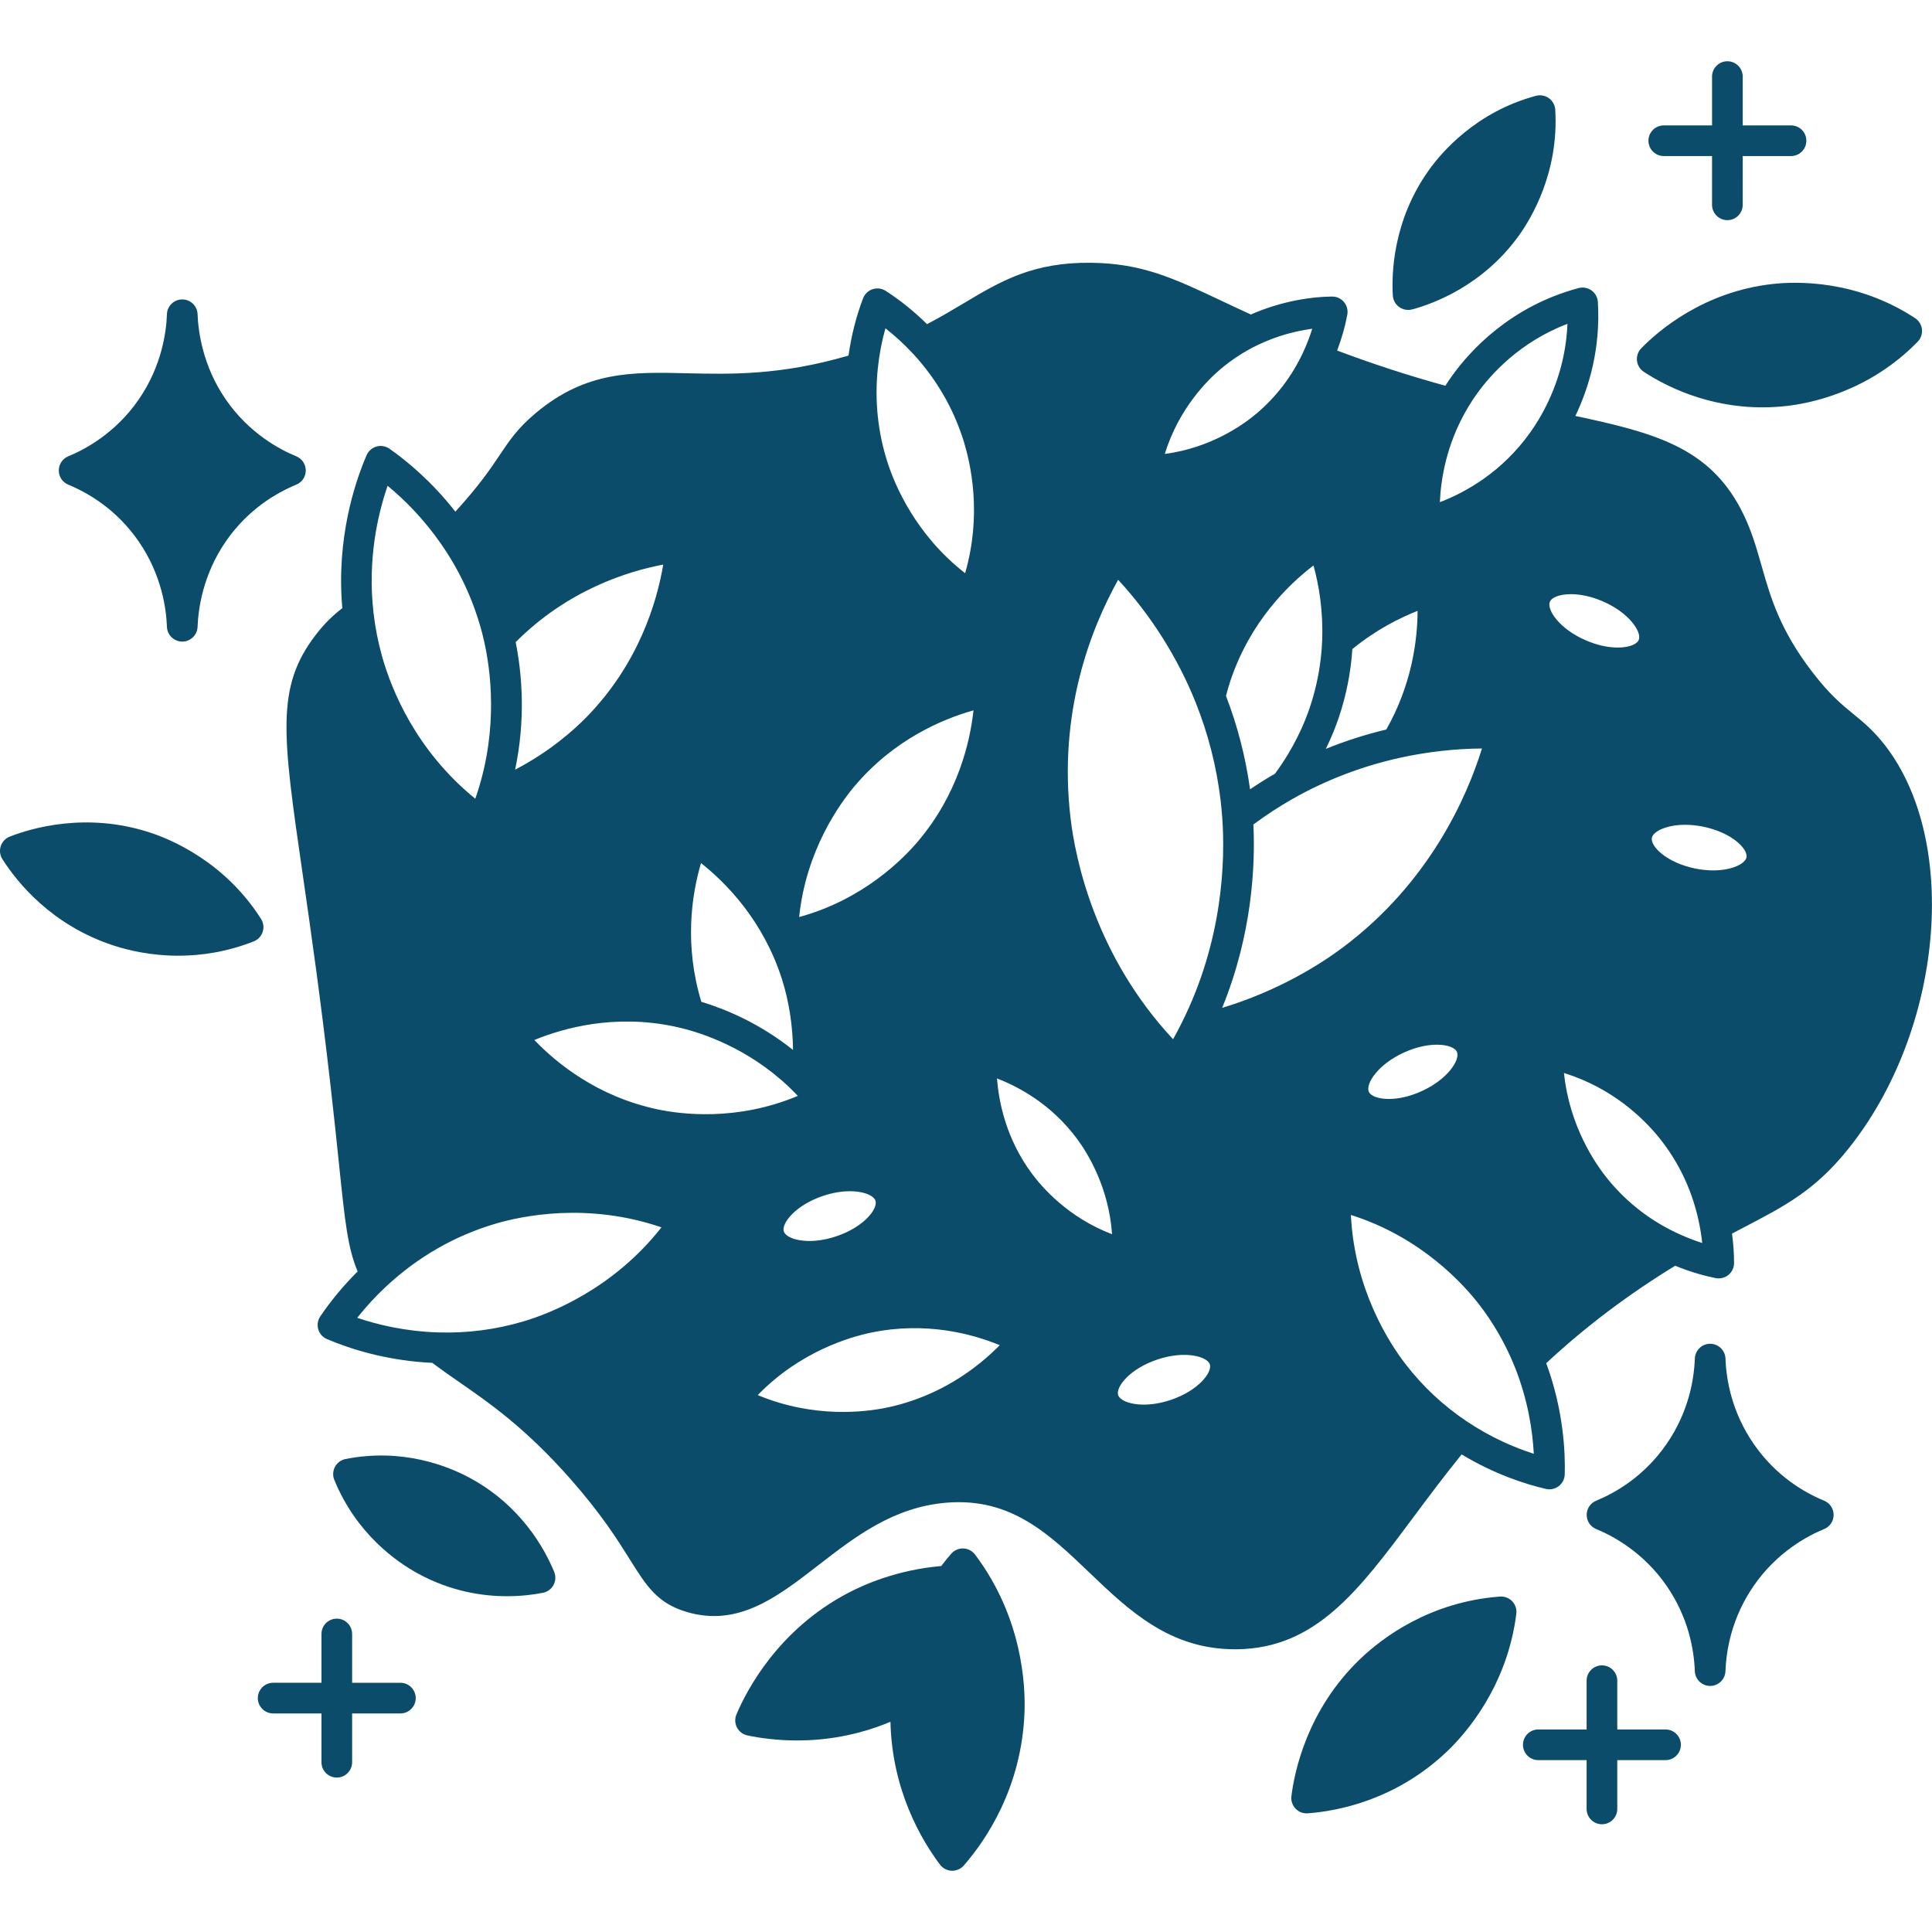
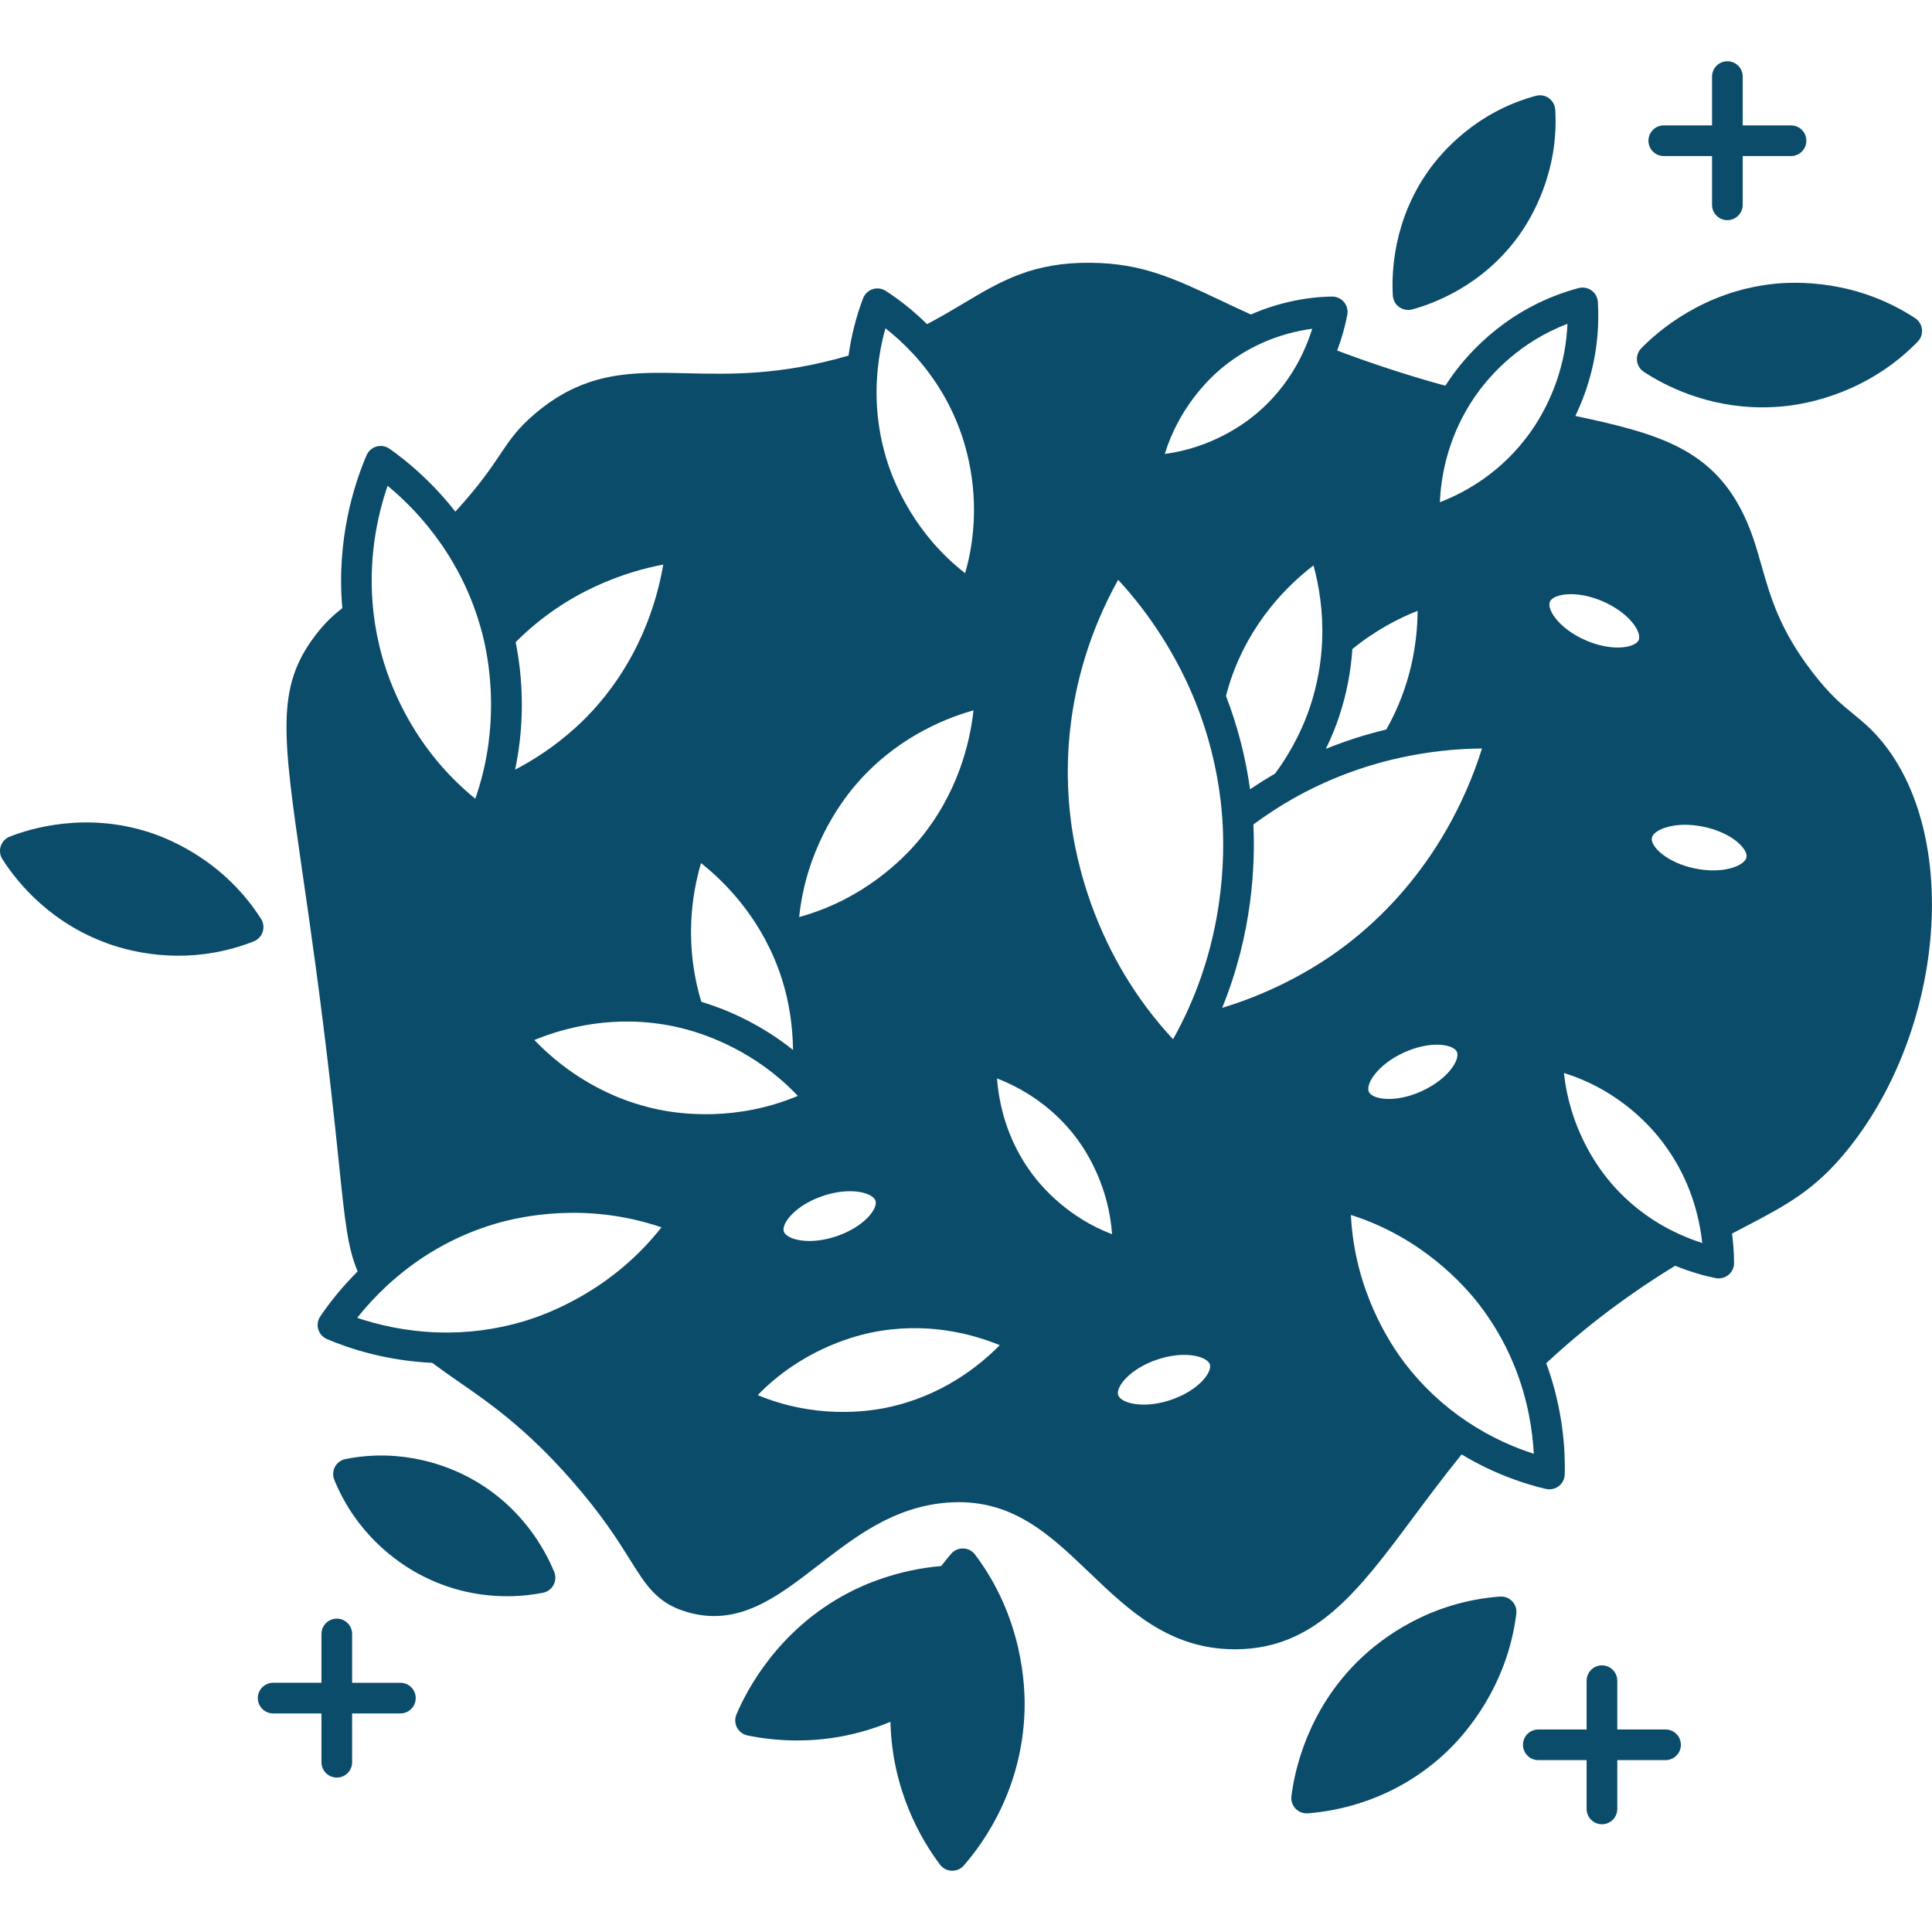
<svg xmlns="http://www.w3.org/2000/svg" viewBox="0 0 1200 1200" version="1.1" height="1200pt" width="1200pt">
  <path fill="#0b4c6a" d="m1170.7 462.78c-7.109-9.133-13.418-14.285-19.52-19.27-7.25-5.922-14.746-12.047-25.605-26.207-20.152-26.273-25.895-46.434-31.441-65.93-3.41-11.969-6.625-23.27-12.848-35.113-20.074-38.273-53.316-47.387-102.79-57.91 8.355-17.441 15.723-41.57 13.973-70.793-0.172-2.856-1.621-5.484-3.938-7.156-2.32-1.676-5.273-2.215-8.031-1.473-42.512 11.383-67.457 38.992-78.539 54.43-1.457 2.027-2.856 4.094-4.227 6.238-22.836-6.297-44.977-13.492-67.215-21.867 2.781-7.328 4.941-14.879 6.316-22.262 0.52-2.809-0.242-5.699-2.078-7.883-1.84-2.18-4.633-3.457-7.414-3.387-16.867 0.227-34.578 4.188-50.41 11.145-6.551-3-12.633-5.863-18.078-8.434-29.785-14.051-49.461-23.336-81.051-23.688-36.328-0.453-56.188 11.395-79.094 25.066-7.144 4.262-14.504 8.645-22.922 13.043-7.953-7.844-16.715-14.922-25.676-20.672-2.418-1.551-5.398-1.926-8.117-1.035-2.723 0.895-4.898 2.969-5.922 5.644-4.246 11.109-7.328 23.297-9.043 35.586-42.219 12.359-73.27 11.637-100.69 10.98-33.41-0.793-62.27-1.492-93.488 24.641-11.297 9.477-16.188 16.77-22.375 26.004-5.703 8.512-12.629 18.844-27.648 35.324-14.664-18.734-29.996-31.426-40.926-39.086-2.352-1.645-5.312-2.148-8.07-1.363-2.758 0.781-5.016 2.766-6.148 5.398-7.418 17.246-18.875 51.984-15.074 94.988-5.731 4.426-11.008 9.395-16.672 16.812-24.746 32.363-20.512 61.621-7.945 148.47 4.914 33.98 11.035 76.27 17.332 131.54 2.195 19.246 3.84 35.078 5.16 47.805 3.836 36.977 5.453 52.535 11.633 67.348-8.715 8.699-16.664 18.246-23.199 27.93-1.59 2.356-2.047 5.301-1.242 8.027 0.805 2.731 2.789 4.949 5.406 6.066 14.25 6.066 36.988 13.414 65.387 14.758 5.164 3.871 10.469 7.598 16.086 11.484 19.582 13.551 41.777 28.914 69.867 60.773 19.25 21.844 29.402 38.07 36.816 49.918 10.227 16.355 16.984 27.16 35.375 32.57 31.957 9.438 56.113-9.277 81.703-29.09 22.98-17.789 46.746-36.184 79.812-38.82 39.785-3.191 63.445 19.465 88.496 43.43 24.477 23.422 49.781 47.637 90.434 47.637 0.344 0 0.691-0.004 1.039-0.004 49.035-0.48 75.742-36.328 109.55-81.711 8.973-12.047 18.988-25.484 30.188-39.316 20.391 12.293 39.426 18.43 52.363 21.441 0.715 0.168 1.438 0.246 2.16 0.246 2.082 0 4.133-0.684 5.816-1.98 2.262-1.746 3.621-4.414 3.707-7.273 0.387-13.5-0.691-39.715-11.496-69.098 24.344-22.629 50.637-42.504 80.086-60.523 10.34 4.227 19.238 6.496 25.184 7.68 0.617 0.125 1.242 0.184 1.859 0.184 2.184 0 4.32-0.75 6.043-2.16 2.203-1.809 3.484-4.512 3.484-7.363 0-5.973-0.43-12.109-1.258-18.312 2.688-1.418 5.312-2.789 7.82-4.102 25.473-13.285 43.875-22.887 64.422-48.539 58.863-73.461 69.461-190.65 22.672-250.79zm-208.04-89.031c0.68-1.613 2.551-2.648 4.004-3.231 2.164-0.875 5.273-1.469 9.094-1.469 5.344 0 12.078 1.168 19.57 4.375 16.637 7.137 24.574 19.211 22.527 24.07-0.68 1.613-2.551 2.648-4 3.234-5.199 2.094-15.824 2.594-28.676-2.91-16.641-7.117-24.578-19.199-22.52-24.07zm63.352 146.64c0.348-1.727 1.984-3.125 3.301-3.996 3.285-2.172 9.324-4.109 17.344-4.109 3.43 0 7.223 0.352 11.316 1.199 0.004 0 0.004 0 0.008 0.004 17.691 3.621 27.84 13.848 26.789 19.031-0.344 1.723-1.98 3.117-3.289 3.984-4.68 3.102-15 5.731-28.68 2.926-17.691-3.633-27.844-13.852-26.789-19.039zm-335.29 246.2c-27.32-10.363-43.652-29.312-49.875-37.742-15.789-21.344-20.445-43.898-21.582-59.004 14.012 5.406 34.047 16.332 49.801 37.645 6.234 8.422 19.613 29.664 21.656 59.102zm-194.35-197c4.266-41.332 25.051-70.191 34.414-81.297 24.57-29.102 54.77-41.719 73.871-47.082-2.168 19.867-9.676 52.004-34.355 81.207-9.34 11.082-34.176 36.324-73.93 47.172zm-10.68 38.629c4.387 13.797 6.691 28.902 6.875 43.922-21.148-16.895-42.688-25.598-56.961-29.906-10.645-35.156-6.102-66.09-0.195-86.16 15.598 12.348 38.676 35.703 50.281 72.145zm-66.73 29.375c1.805 0.395 3.953 0.867 6.566 1.566 0.027 0.008 0.059 0.016 0.086 0.02 14.953 3.965 43.746 14.445 68.613 40.129 0.438 0.453 0.875 0.91 1.309 1.371-38.125 16.031-73.086 11.359-87.207 8.34-37.23-7.887-62.676-28.688-76.438-43.051 18.344-7.551 49.922-16.242 87.07-8.375zm92.273 105.19c0.004-0.004 0.008-0.004 0.008-0.004 6.238-2.086 11.879-2.887 16.621-2.887 5.332 0 9.535 1.008 12.184 2.34 1.398 0.703 3.176 1.887 3.723 3.559 1.648 5.019-7.227 16.398-24.379 22.113-13.238 4.43-23.793 3.062-28.812 0.547-1.406-0.703-3.195-1.895-3.734-3.543-1.641-5.023 7.25-16.41 24.391-22.125zm-40.586 123.73c26.371-27.176 57.48-36.141 70.5-38.828 34.027-7.012 62.785 0.812 79.805 7.832-12.977 13.207-36.457 31.84-70.414 38.828-12.984 2.68-45.016 6.754-79.891-7.832zm256.41 3.047c-13.258 4.414-23.809 3.047-28.82 0.523-1.395-0.703-3.176-1.887-3.723-3.562-1.652-5.016 7.223-16.391 24.367-22.105 13.262-4.414 23.82-3.039 28.828-0.527 1.402 0.703 3.191 1.895 3.734 3.547 1.645 5.016-7.25 16.395-24.387 22.125zm153.43-490.14c-0.086 18.703-3.711 45.922-19.434 73.703-12.867 3.07-25.406 7.082-37.547 12.012 3.668-7.496 6.285-14.227 8.098-19.633 4.621-13.738 7.418-27.969 8.379-42.367 14.602-11.918 29.312-19.324 40.504-23.715zm-59.281 18.609c-0.57 14.066-3.144 27.996-7.656 41.41-3.363 10.023-9.859 25.18-21.625 41.098-5.277 3.051-10.457 6.305-15.496 9.719-2.742-19.891-7.754-39.355-14.945-57.977 0.859-3.332 1.789-6.59 2.875-9.816 12.227-36.25 35.684-59.188 51.477-71.25 3.379 12.254 6.106 28.258 5.371 46.816zm-78.551 38.324c0 0.004 0.004 0.008 0.004 0.012 7.766 19.398 12.977 39.836 15.477 60.707 0.324 2.785 0.734 6.566 1.051 11.152v0.016c0 0.008 0 0.016 0.004 0.02 1.77 25.297 0.809 75.52-25.516 127.69-1.613 3.215-3.301 6.394-5.059 9.531-48.707-52.203-60.719-112.58-63.645-137.02-7.914-66.109 12.766-118.32 29.527-148.34 20.176 21.777 37.07 48.445 48.156 76.227zm35.844 75.758c7.848-5.832 16.145-11.25 24.672-16.086 20.543-11.617 42.805-20.129 66.164-25.305 16.836-3.723 34.297-5.699 51.145-5.812-9.242 29.773-32.43 83.219-86.57 123.68-13.324 9.949-39.316 26.691-74.797 37.41 18.773-46.016 20.602-88.691 19.387-113.89zm104.36 165.7c-12.746 5.754-23.375 5.461-28.605 3.469-1.457-0.559-3.344-1.555-4.059-3.164-2.144-4.82 5.555-17.039 22.043-24.465 0.004-0.004 0.008-0.004 0.008-0.004 7.766-3.508 14.742-4.769 20.195-4.769 3.496 0 6.367 0.52 8.41 1.301 1.457 0.555 3.348 1.555 4.059 3.152 2.141 4.82-5.559 17.043-22.051 24.48zm-562.57-278.96c32.148-32.277 69.332-43.969 91.66-48.172-3.856 22.871-15.051 61.312-47.516 94.59-7.836 8.031-22.887 21.539-44.484 32.781 6.594-31.363 4.344-59.141 0.34-79.199zm597.13-154.38c8.523-11.871 26.496-32.047 56.148-43.316-1.027 25.625-9.836 45.898-17.645 59.047-0.004 0.008-0.008 0.02-0.016 0.027-1.73 2.93-3.523 5.691-5.496 8.438-17.508 24.461-39.707 36.965-56.094 43.258 0.66-14.812 4.176-35.477 16.109-56.52 2.242-3.938 4.527-7.508 6.992-10.934zm-108.13-25.406c-6.879 14.676-16.527 27.344-28.684 37.664-7.961 6.754-28.172 21.422-57.129 25.223 8.66-28.176 26.512-45.801 34.496-52.578 7.09-6.012 14.84-11.055 23.035-14.988 0.008-0.004 0.02-0.008 0.027-0.016 12.605-6.102 24.645-8.914 34.02-10.172-1.57 5.043-3.508 10.059-5.766 14.867zm-242.43 0.398c0.125 0.137 0.254 0.266 0.387 0.391 14.039 15.242 24.379 32.848 30.73 52.312 5.293 16.316 11.902 47.633 1.484 83.863-30.98-24.07-43.777-55.199-48.043-68.344-6.144-18.867-8.242-38.562-6.223-58.551 0-0.004 0.004-0.008 0.004-0.012 0.852-8.523 2.469-17.066 4.754-25.215 5.961 4.668 11.688 9.93 16.906 15.555zm-326.11 82.293c10.156 8.336 22.242 20.238 33.375 36.328 11.055 15.969 19.297 33.48 24.5 52.047 0.492 1.742 1.23 4.438 1.984 7.762v0.004c0.004 0.02 0.008 0.035 0.012 0.051 4.07 17.879 8.957 53.879-4.051 94.102-0.43 1.344-0.883 2.703-1.355 4.066-36.977-30.082-52.07-67.707-57.902-88.426-2.449-8.723-4.219-17.672-5.262-26.602v-0.016c-3.902-33.082 2.434-61.145 8.699-79.316zm-0.676 497.07c19.605-18.203 42.305-31.219 67.457-38.688 16.258-4.836 57.148-13.613 103.32 2.188-30.309 38.551-69.426 53.574-85.699 58.414-17.207 5.109-35.031 7.422-52.973 6.852h-0.004c-20.242-0.629-37.402-4.691-50.312-9.07 5.469-6.906 11.637-13.594 18.207-19.695zm671.02 84.062c-14.719-9.848-27.625-21.941-38.359-35.957-9.805-12.785-31.449-46.004-33.664-92.301 43.789 13.836 70.184 43.281 79.977 56.051 8.512 11.113 15.547 23.301 20.945 36.227 0.18 0.605 0.418 1.191 0.723 1.758 8.434 20.953 11.227 40.426 11.949 54.305-11.82-3.777-26.441-9.965-41.57-20.082zm132.45-116.11c-17.691-7.957-32.801-19.523-44.914-34.387-7.465-9.148-23.773-32.57-27.211-65.934 30.277 9.391 49.461 28.398 58.691 39.703 13.27 16.301 21.961 35.312 25.828 56.512 0.57 3.144 1.023 6.273 1.352 9.371-4.133-1.316-8.781-3.031-13.746-5.266z" />
  <path fill="#0b4c6a" d="m163.16 578.8c0.879-2.703 0.504-5.66-1.023-8.059-22.566-35.457-55.766-49.32-68.984-53.633-39.781-13.02-74.184-2.555-87.129 2.547-2.644 1.043-4.688 3.215-5.566 5.918-0.875 2.707-0.504 5.664 1.027 8.059 9.324 14.641 30.684 41.074 68.988 53.633 9.055 2.953 23.176 6.348 40.289 6.348 13.988 0 29.98-2.266 46.828-8.895 2.648-1.043 4.691-3.215 5.57-5.918z" />
  <path fill="#0b4c6a" d="m1021 230.95c13.258 8.703 39.223 22.059 73.637 22.059 4.75 0 9.668-0.254 14.73-0.812 14.41-1.57 51.215-8.609 81.75-39.969 1.98-2.035 2.953-4.852 2.644-7.68s-1.863-5.367-4.242-6.926c-36.535-23.996-73.98-22.855-88.371-21.246-43.387 4.769-71.625 29.547-81.754 39.977-1.98 2.035-2.941 4.852-2.633 7.676s1.863 5.359 4.238 6.922z" />
  <path fill="#0b4c6a" d="m869.05 190.71c1.637 1.18 3.59 1.801 5.57 1.801 0.82 0 1.641-0.105 2.449-0.32 12.438-3.309 43.812-14.414 66.461-46.059 7.535-10.488 24.809-39.09 22.465-77.992-0.172-2.856-1.621-5.481-3.938-7.152-2.32-1.676-5.273-2.219-8.031-1.477-37.508 10.02-58.984 35.566-66.453 46.062-22.641 31.57-23.254 65.059-22.461 77.996 0.176 2.848 1.617 5.469 3.938 7.141z" />
  <path fill="#0b4c6a" d="m598.36 961.78c-2.84-0.113-5.625 1.082-7.512 3.234-2.144 2.445-4.219 5.039-6.242 7.688-27.004 2.273-47.793 11.391-58.039 16.812-43.312 22.805-62.789 60.305-69.152 75.367-1.109 2.625-0.984 5.606 0.34 8.129 1.324 2.523 3.707 4.32 6.492 4.902 7.668 1.598 18.281 3.125 30.82 3.125 16.719 0 36.867-2.738 58.012-11.609 0.957 42.648 19.363 73.582 30.773 88.73 1.73 2.293 4.394 3.688 7.266 3.789 0.113 0.004 0.23 0.008 0.344 0.008 2.742 0 5.363-1.184 7.176-3.262 13.348-15.289 36-47.996 37.707-95.301 0.605-16.348-1.172-58.609-30.723-97.832-1.734-2.281-4.398-3.672-7.262-3.781z" />
  <path fill="#0b4c6a" d="m931.66 991.66c-43.695 3.254-73.117 25.637-86.766 38.695-33 31.578-40.91 70.148-42.773 85.27-0.352 2.832 0.59 5.672 2.555 7.738 1.805 1.895 4.301 2.953 6.894 2.953 0.234 0 0.473-0.008 0.707-0.027 18.766-1.398 54.992-8.285 86.766-38.691 10.969-10.492 37.098-39.809 42.773-85.258 0.355-2.832-0.582-5.676-2.547-7.746-1.965-2.07-4.746-3.137-7.609-2.934z" />
-   <path fill="#0b4c6a" d="m42.406 301.04c12.375 5.094 30.016 15.348 43.762 35.293 14.367 20.848 17.141 42.137 17.512 52.973 0.176 5.125 4.379 9.188 9.508 9.195h0.012c5.121 0 9.328-4.051 9.516-9.172 0.402-10.875 3.219-32.223 17.512-53 13.742-19.934 31.395-30.195 43.789-35.293 3.574-1.469 5.906-4.957 5.902-8.82-0.004-3.863-2.344-7.344-5.922-8.805-10.109-4.129-29.234-14.203-43.762-35.281-14.301-20.758-17.113-42.102-17.516-52.98-0.191-5.121-4.394-9.172-9.516-9.172h-0.012c-5.129 0.008-9.332 4.07-9.508 9.195-0.371 10.836-3.144 32.125-17.512 52.949-14.535 21.09-33.645 31.156-43.738 35.281-3.578 1.461-5.918 4.941-5.922 8.805-0.008 3.871 2.32 7.363 5.894 8.832z" />
-   <path fill="#0b4c6a" d="m1133 932.11c-12.375-5.09-30.012-15.344-43.762-35.293-13.59-19.715-17.023-39.703-17.512-52.996-0.188-5.117-4.394-9.176-9.516-9.176-5.121 0-9.328 4.055-9.516 9.172-0.492 13.301-3.93 33.289-17.516 53-13.746 19.945-31.387 30.203-43.762 35.293-3.574 1.469-5.906 4.957-5.902 8.82 0.004 3.863 2.344 7.344 5.918 8.805 10.098 4.129 29.211 14.203 43.746 35.285 13.582 19.691 17.02 39.676 17.512 52.973 0.188 5.117 4.394 9.172 9.516 9.172 5.125 0 9.328-4.055 9.516-9.176 0.492-13.293 3.926-33.277 17.512-52.973 14.535-21.086 33.645-31.156 43.742-35.281 3.578-1.461 5.918-4.941 5.922-8.805 0.004-3.867-2.324-7.352-5.898-8.82z" />
  <path fill="#0b4c6a" d="m1033.4 96.93h29.98v30.289c0 5.262 4.266 9.523 9.523 9.523 5.262 0 9.523-4.266 9.523-9.523l0.004-30.289h30.004c5.262 0 9.523-4.266 9.523-9.523 0-5.262-4.266-9.523-9.523-9.523h-30.004v-30.312c0-5.262-4.266-9.523-9.523-9.523-5.262 0-9.523 4.266-9.523 9.523v30.312h-29.98c-5.262 0-9.523 4.266-9.523 9.523-0.004 5.258 4.262 9.523 9.52 9.523z" />
  <path fill="#0b4c6a" d="m248.69 1045.2h-29.977v-30.312c0-5.262-4.266-9.523-9.523-9.523-5.262 0-9.523 4.266-9.523 9.523v30.309h-30.004c-5.262 0-9.523 4.266-9.523 9.523 0 5.262 4.266 9.523 9.523 9.523h30.004v30.312c0 5.262 4.266 9.523 9.523 9.523 5.262 0 9.523-4.266 9.523-9.523v-30.312h29.98c5.262 0 9.523-4.266 9.523-9.523s-4.266-9.52-9.527-9.52z" />
  <path fill="#0b4c6a" d="m291.87 917.98c-13.66-7.387-41.863-18.734-77.258-11.754-2.797 0.551-5.199 2.328-6.547 4.832-1.348 2.508-1.508 5.492-0.426 8.125 13.773 33.613 38.719 51.012 52.355 58.387 20.062 10.852 39.512 13.875 54.949 13.875 9.035 0 16.703-1.039 22.312-2.144 2.797-0.551 5.199-2.328 6.547-4.84 1.348-2.508 1.5-5.496 0.414-8.133-5.941-14.43-20.645-41.203-52.348-58.348z" />
  <path fill="#0b4c6a" d="m1034.5 1074.2h-29.98v-30.289c0-5.262-4.266-9.523-9.523-9.523-5.262 0-9.523 4.266-9.523 9.523v30.289h-30.004c-5.262 0-9.523 4.266-9.523 9.523 0 5.262 4.266 9.523 9.523 9.523h30.004v30.312c0 5.262 4.266 9.523 9.523 9.523 5.262 0 9.523-4.266 9.523-9.523v-30.312h29.98c5.262 0 9.523-4.266 9.523-9.523 0.004-5.262-4.266-9.523-9.523-9.523z" />
</svg>